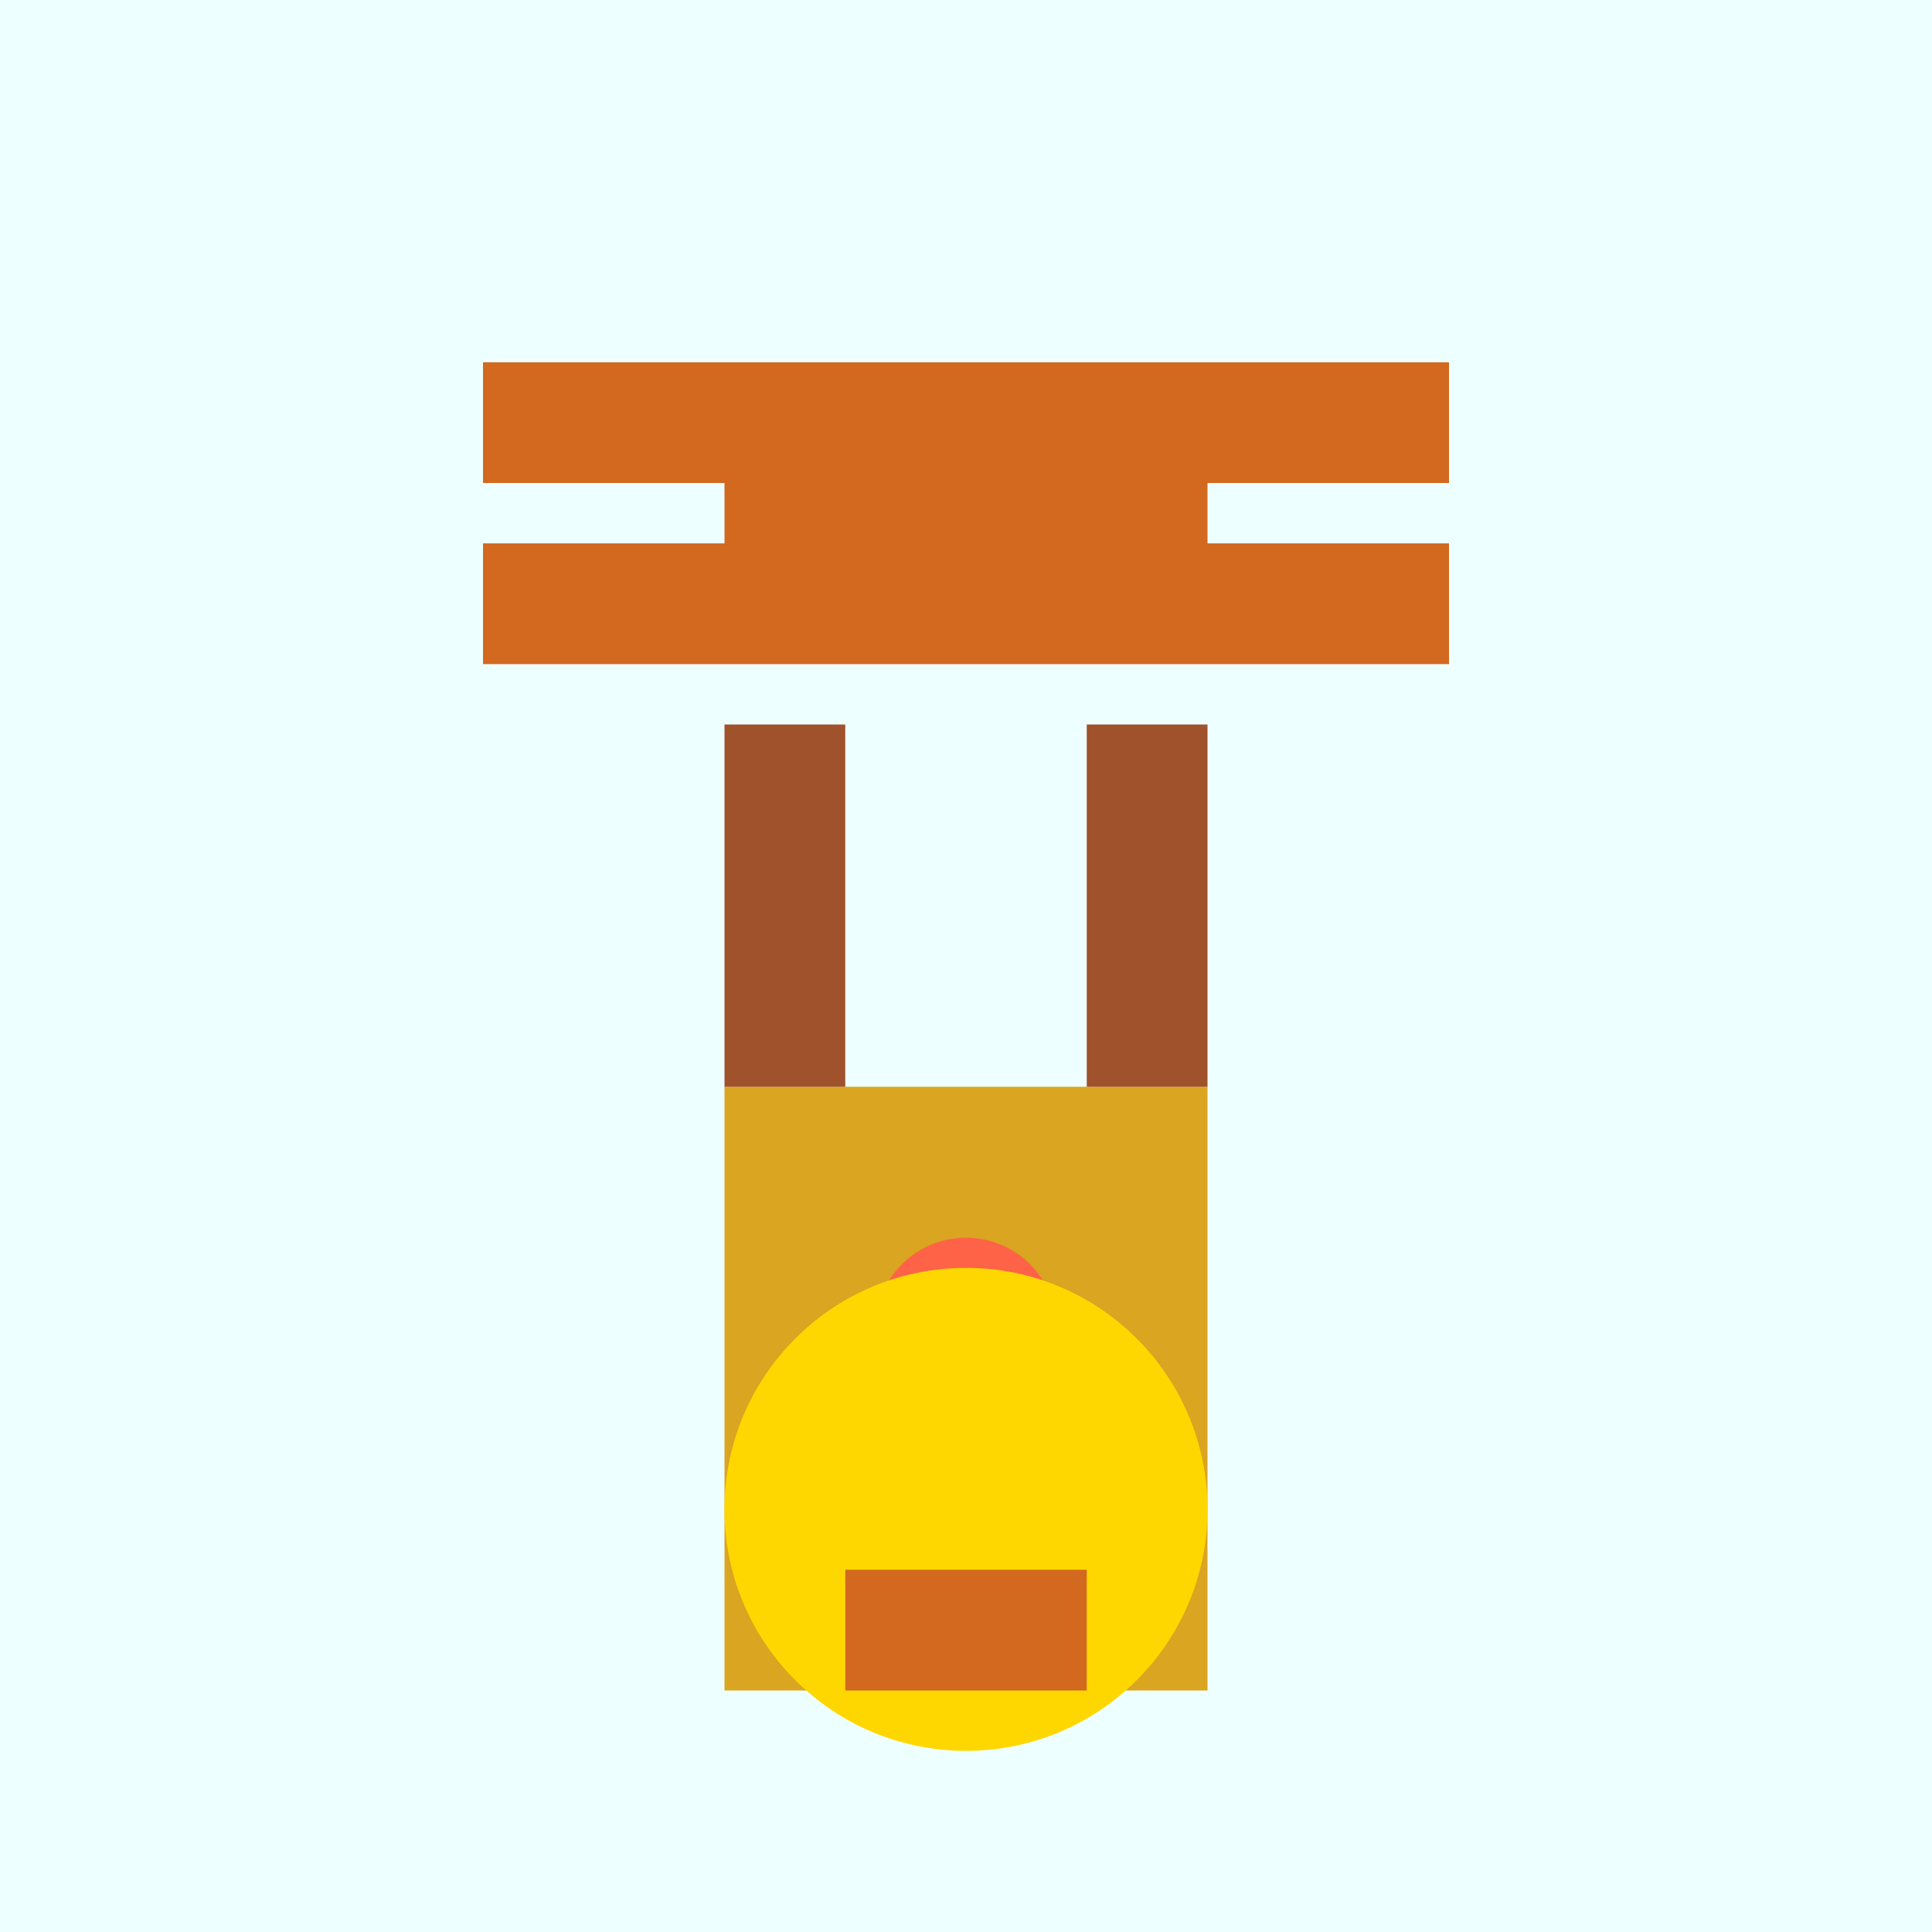
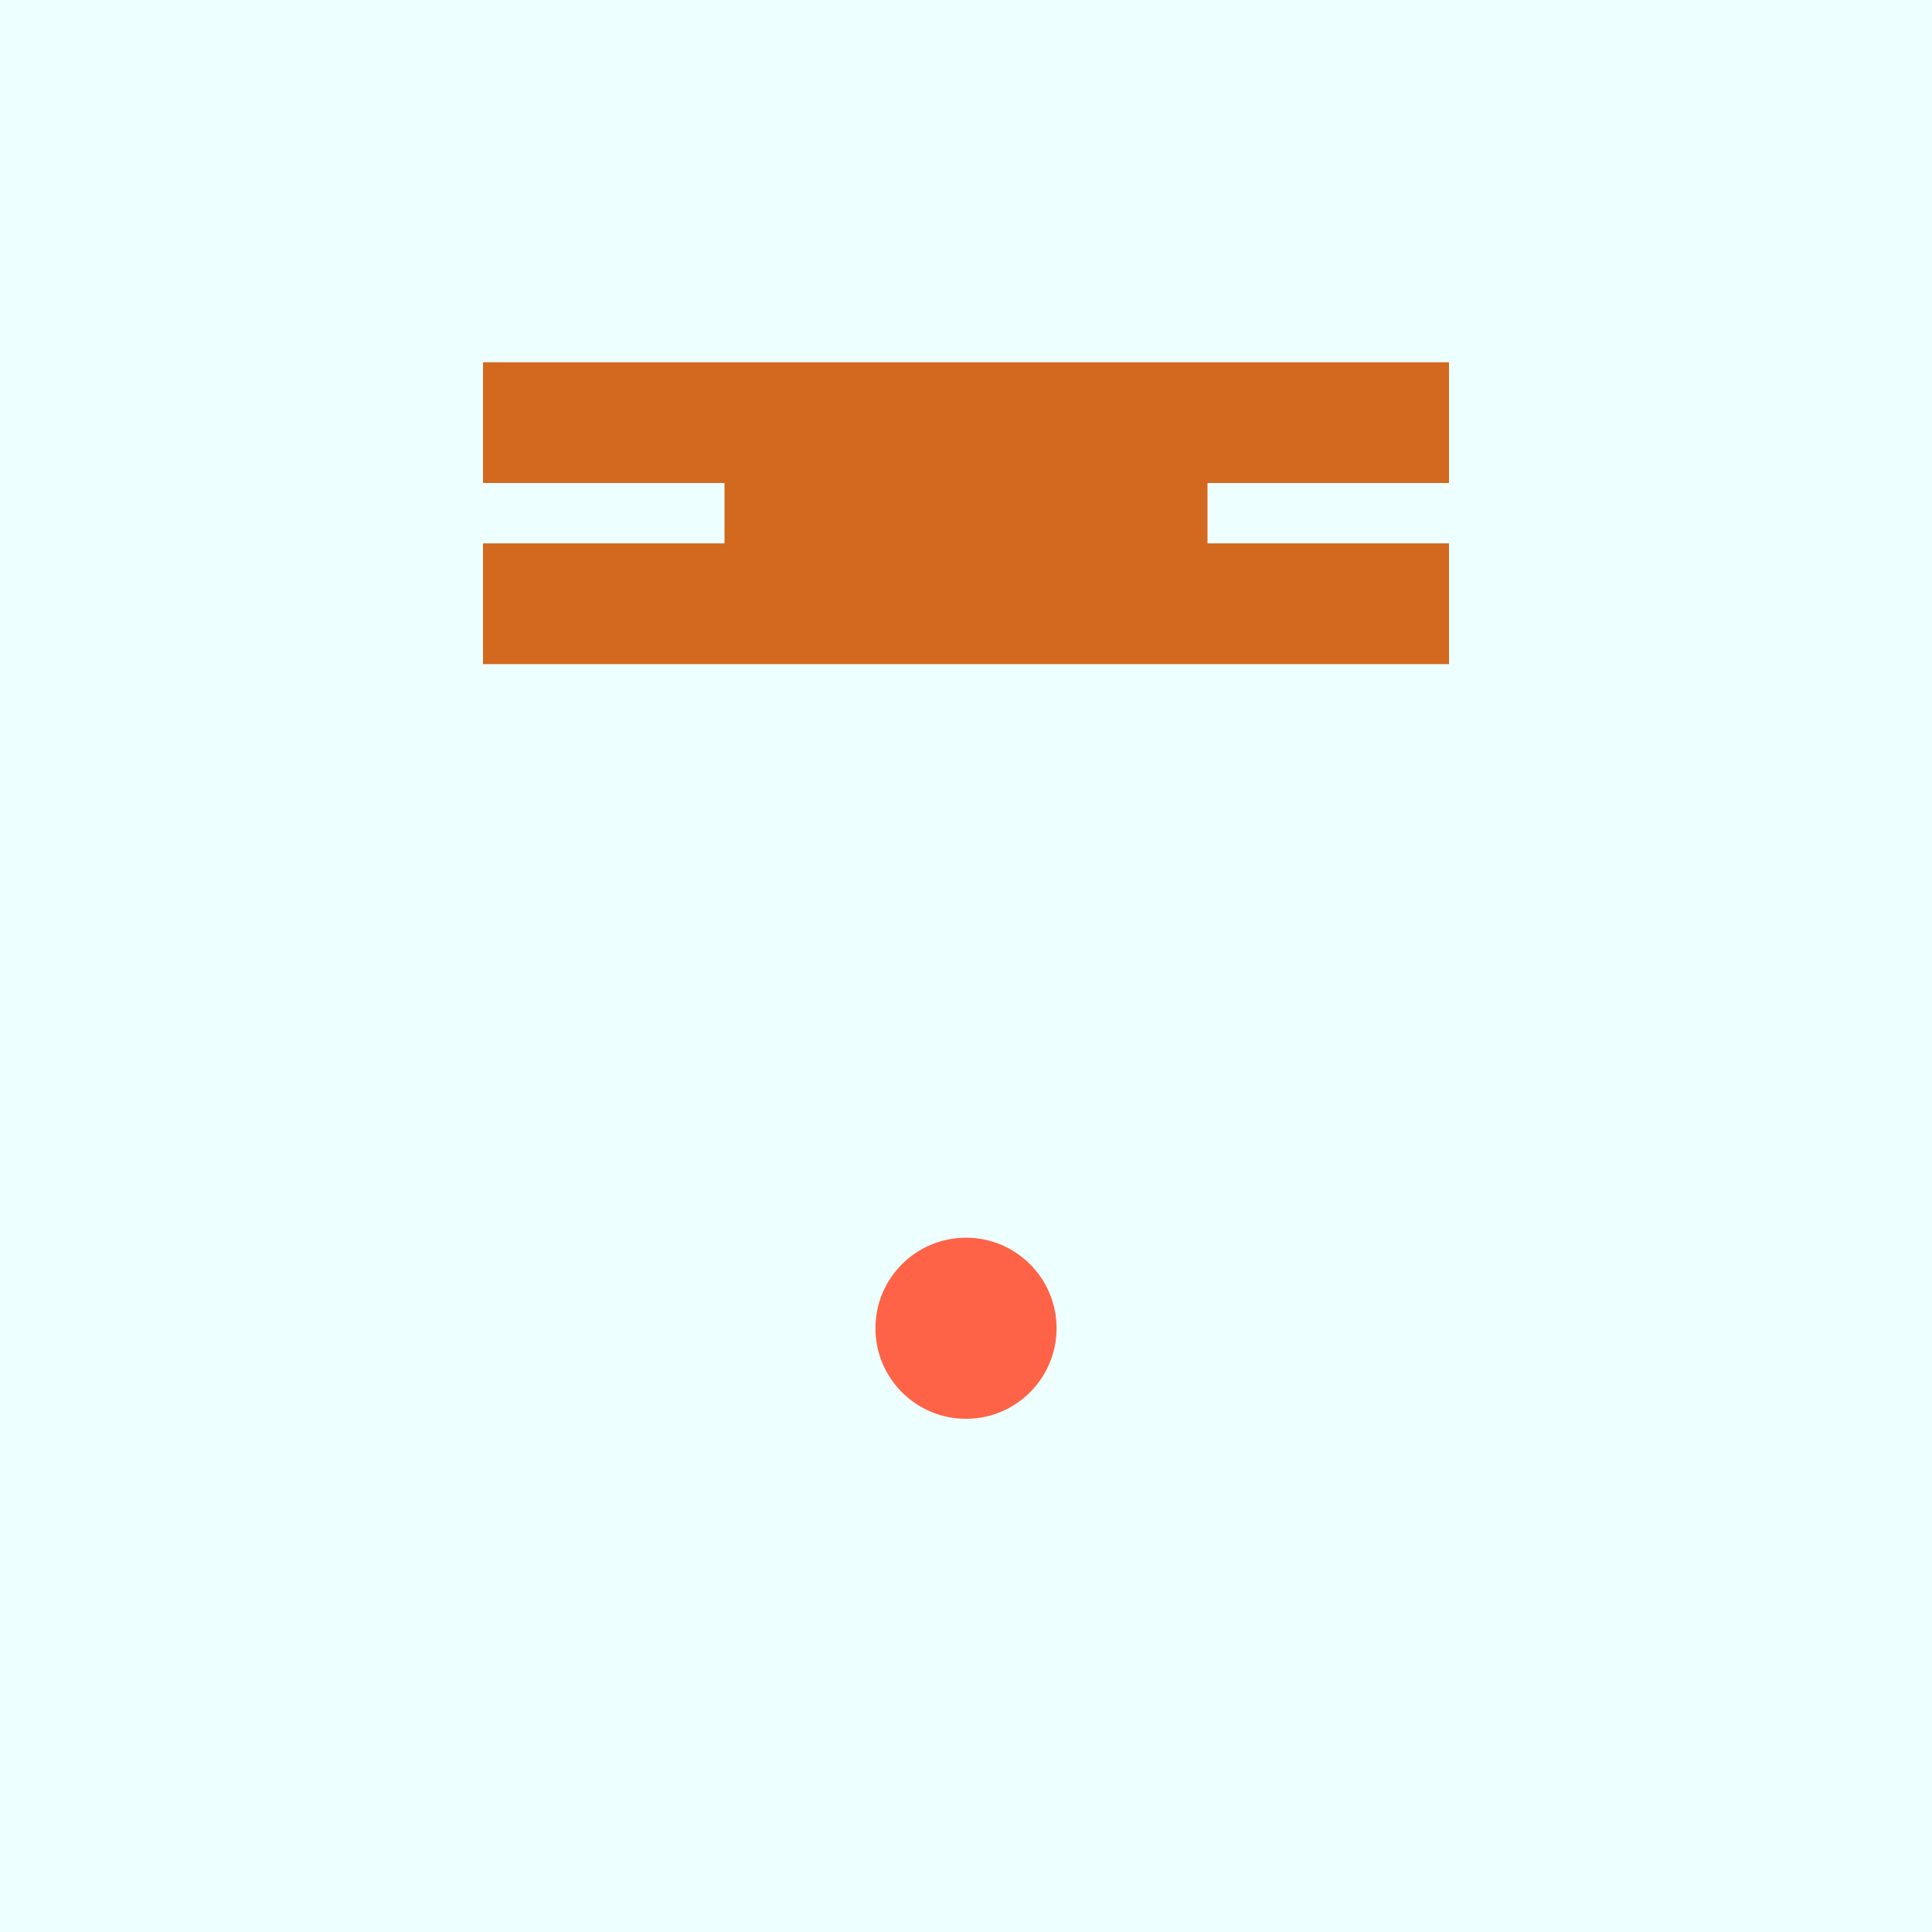
<svg xmlns="http://www.w3.org/2000/svg" viewBox="0 0 64 64">
  <title>India Gate</title>
  <rect width="64" height="64" fill="#EFF" />
  <path d="M16 22v-4h8v-2h-8v-4h32v4h-8v2h8v4" fill="#D2691E" />
-   <path d="M24 36h16v20H24z" fill="#DAA520" />
-   <path d="M36 24h4v12h-4zM24 24h4v12h-4z" fill="#A0522D" />
  <circle cx="32" cy="44" r="3" fill="#FF6347" />
-   <circle cx="32" cy="50" r="8" fill="#FFD700" />
-   <rect x="28" y="52" width="8" height="4" fill="#D2691E" />
</svg>